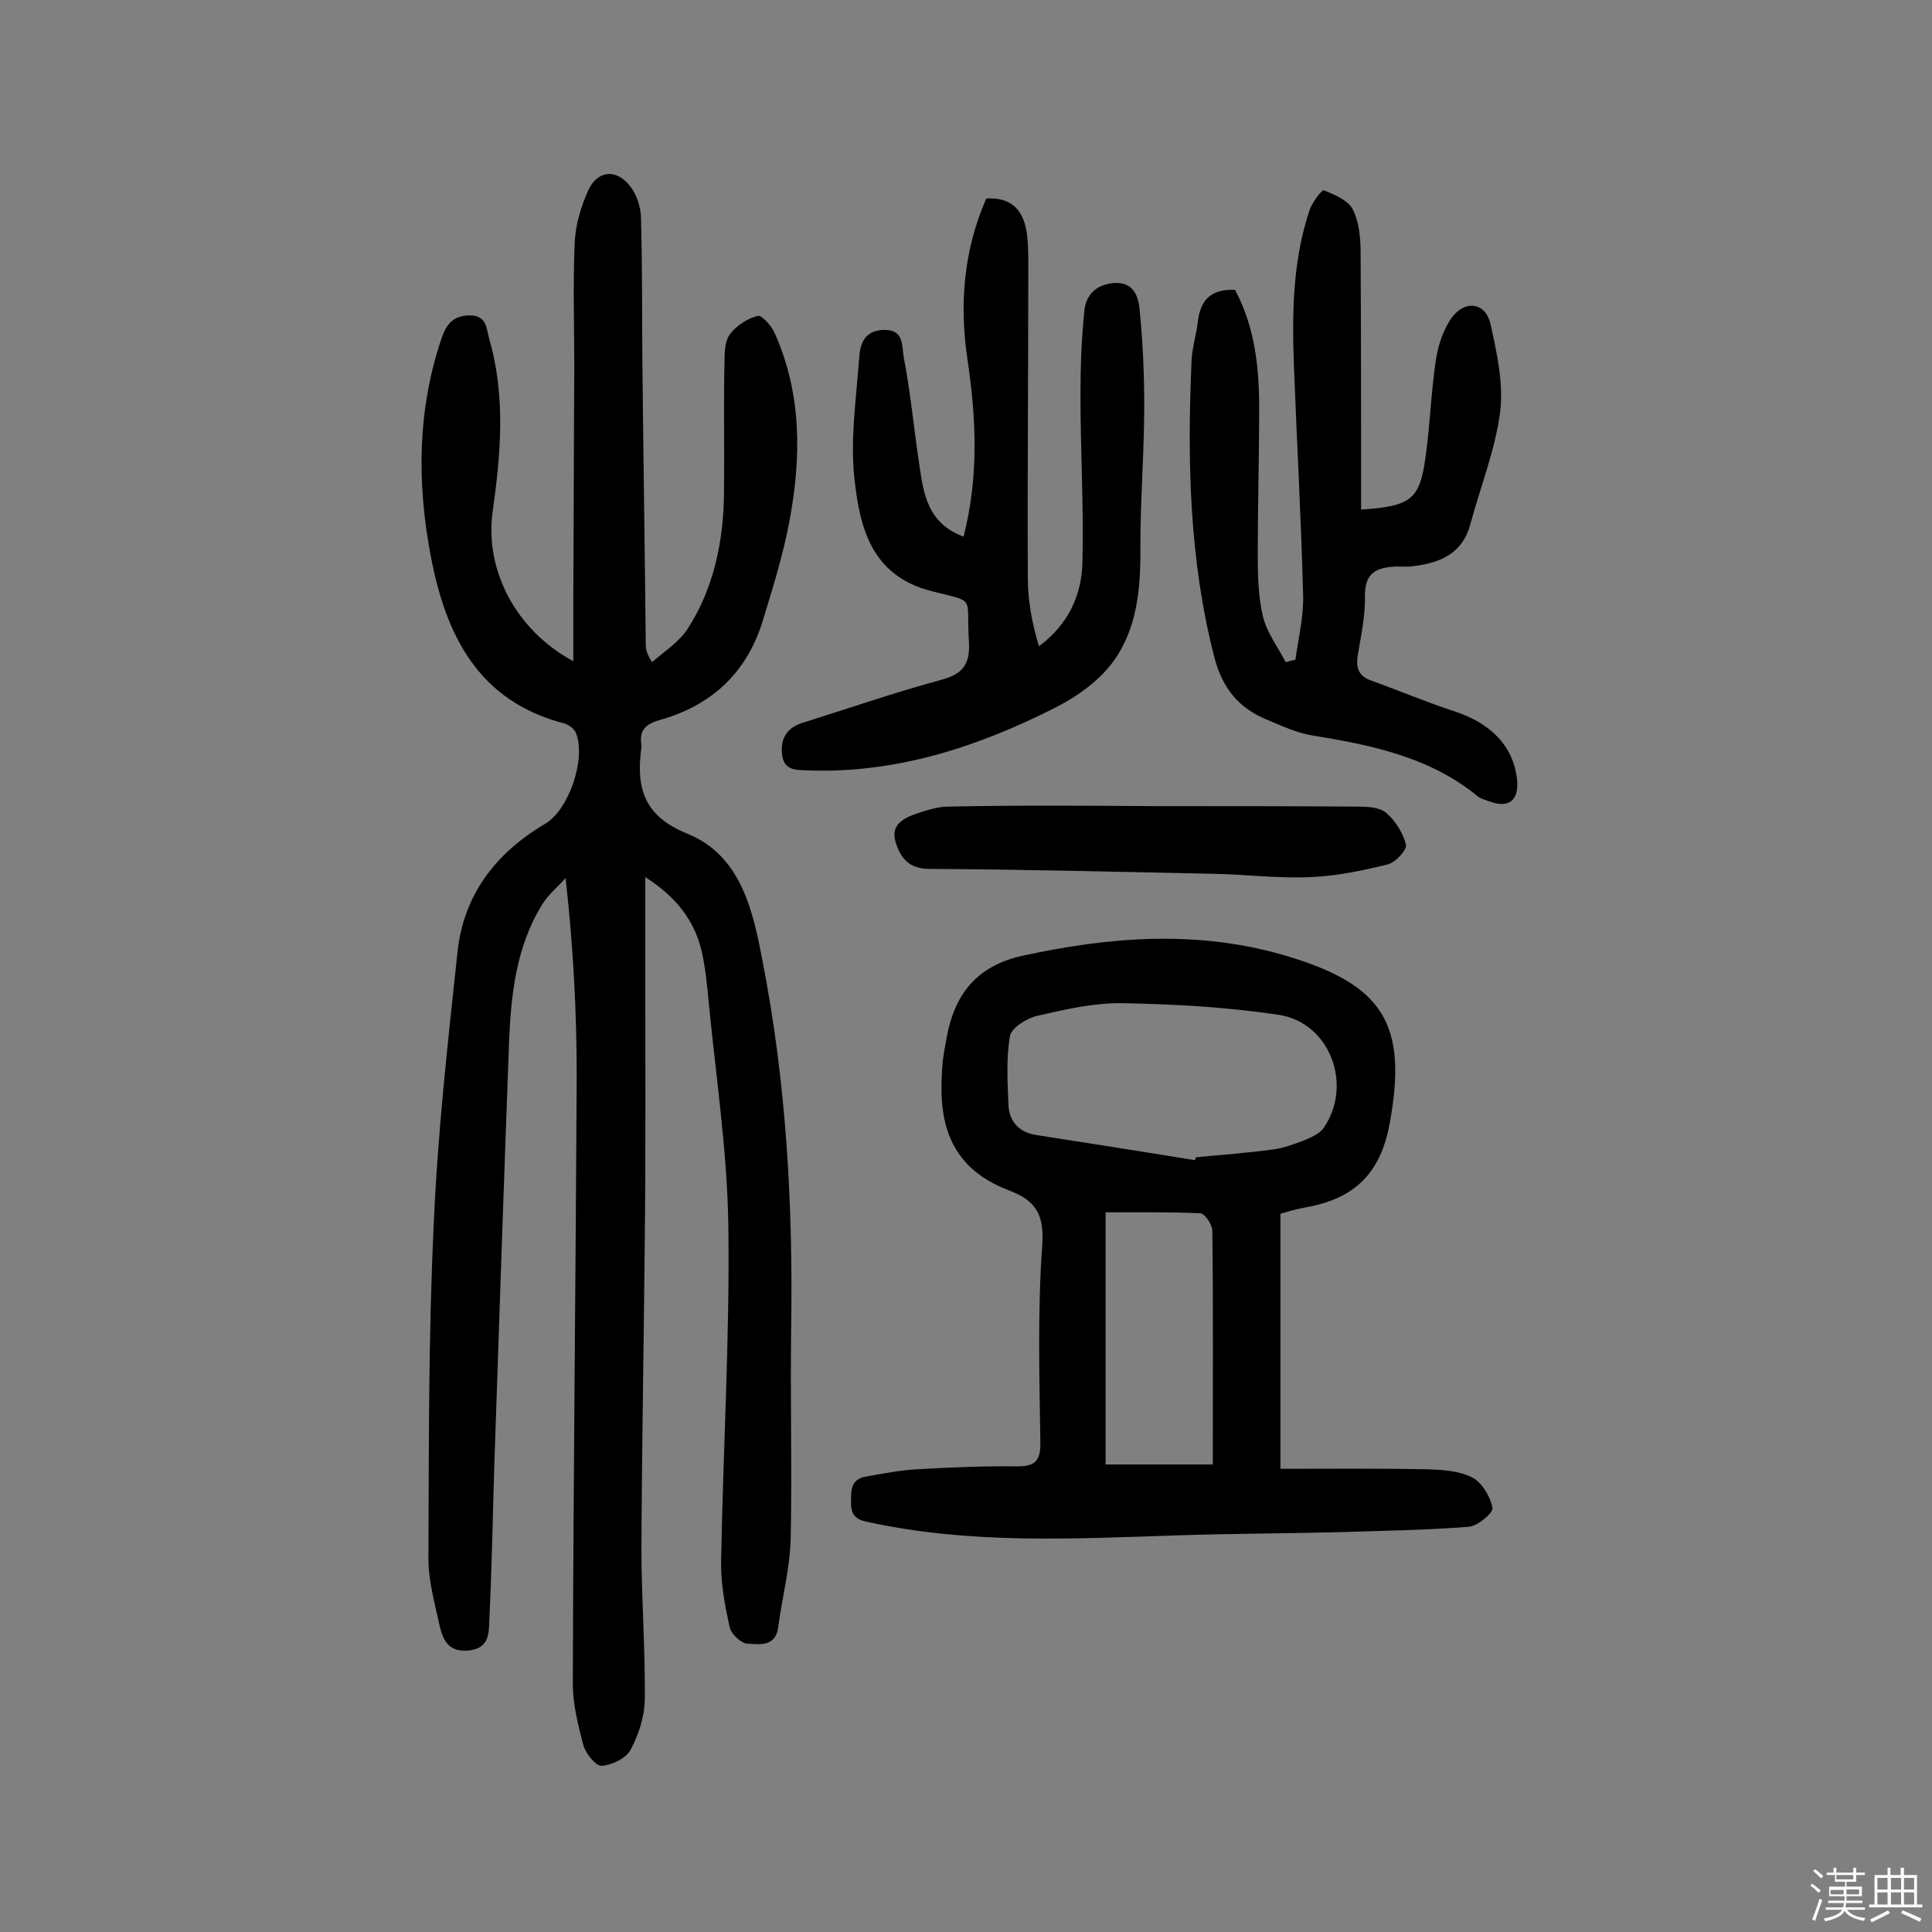
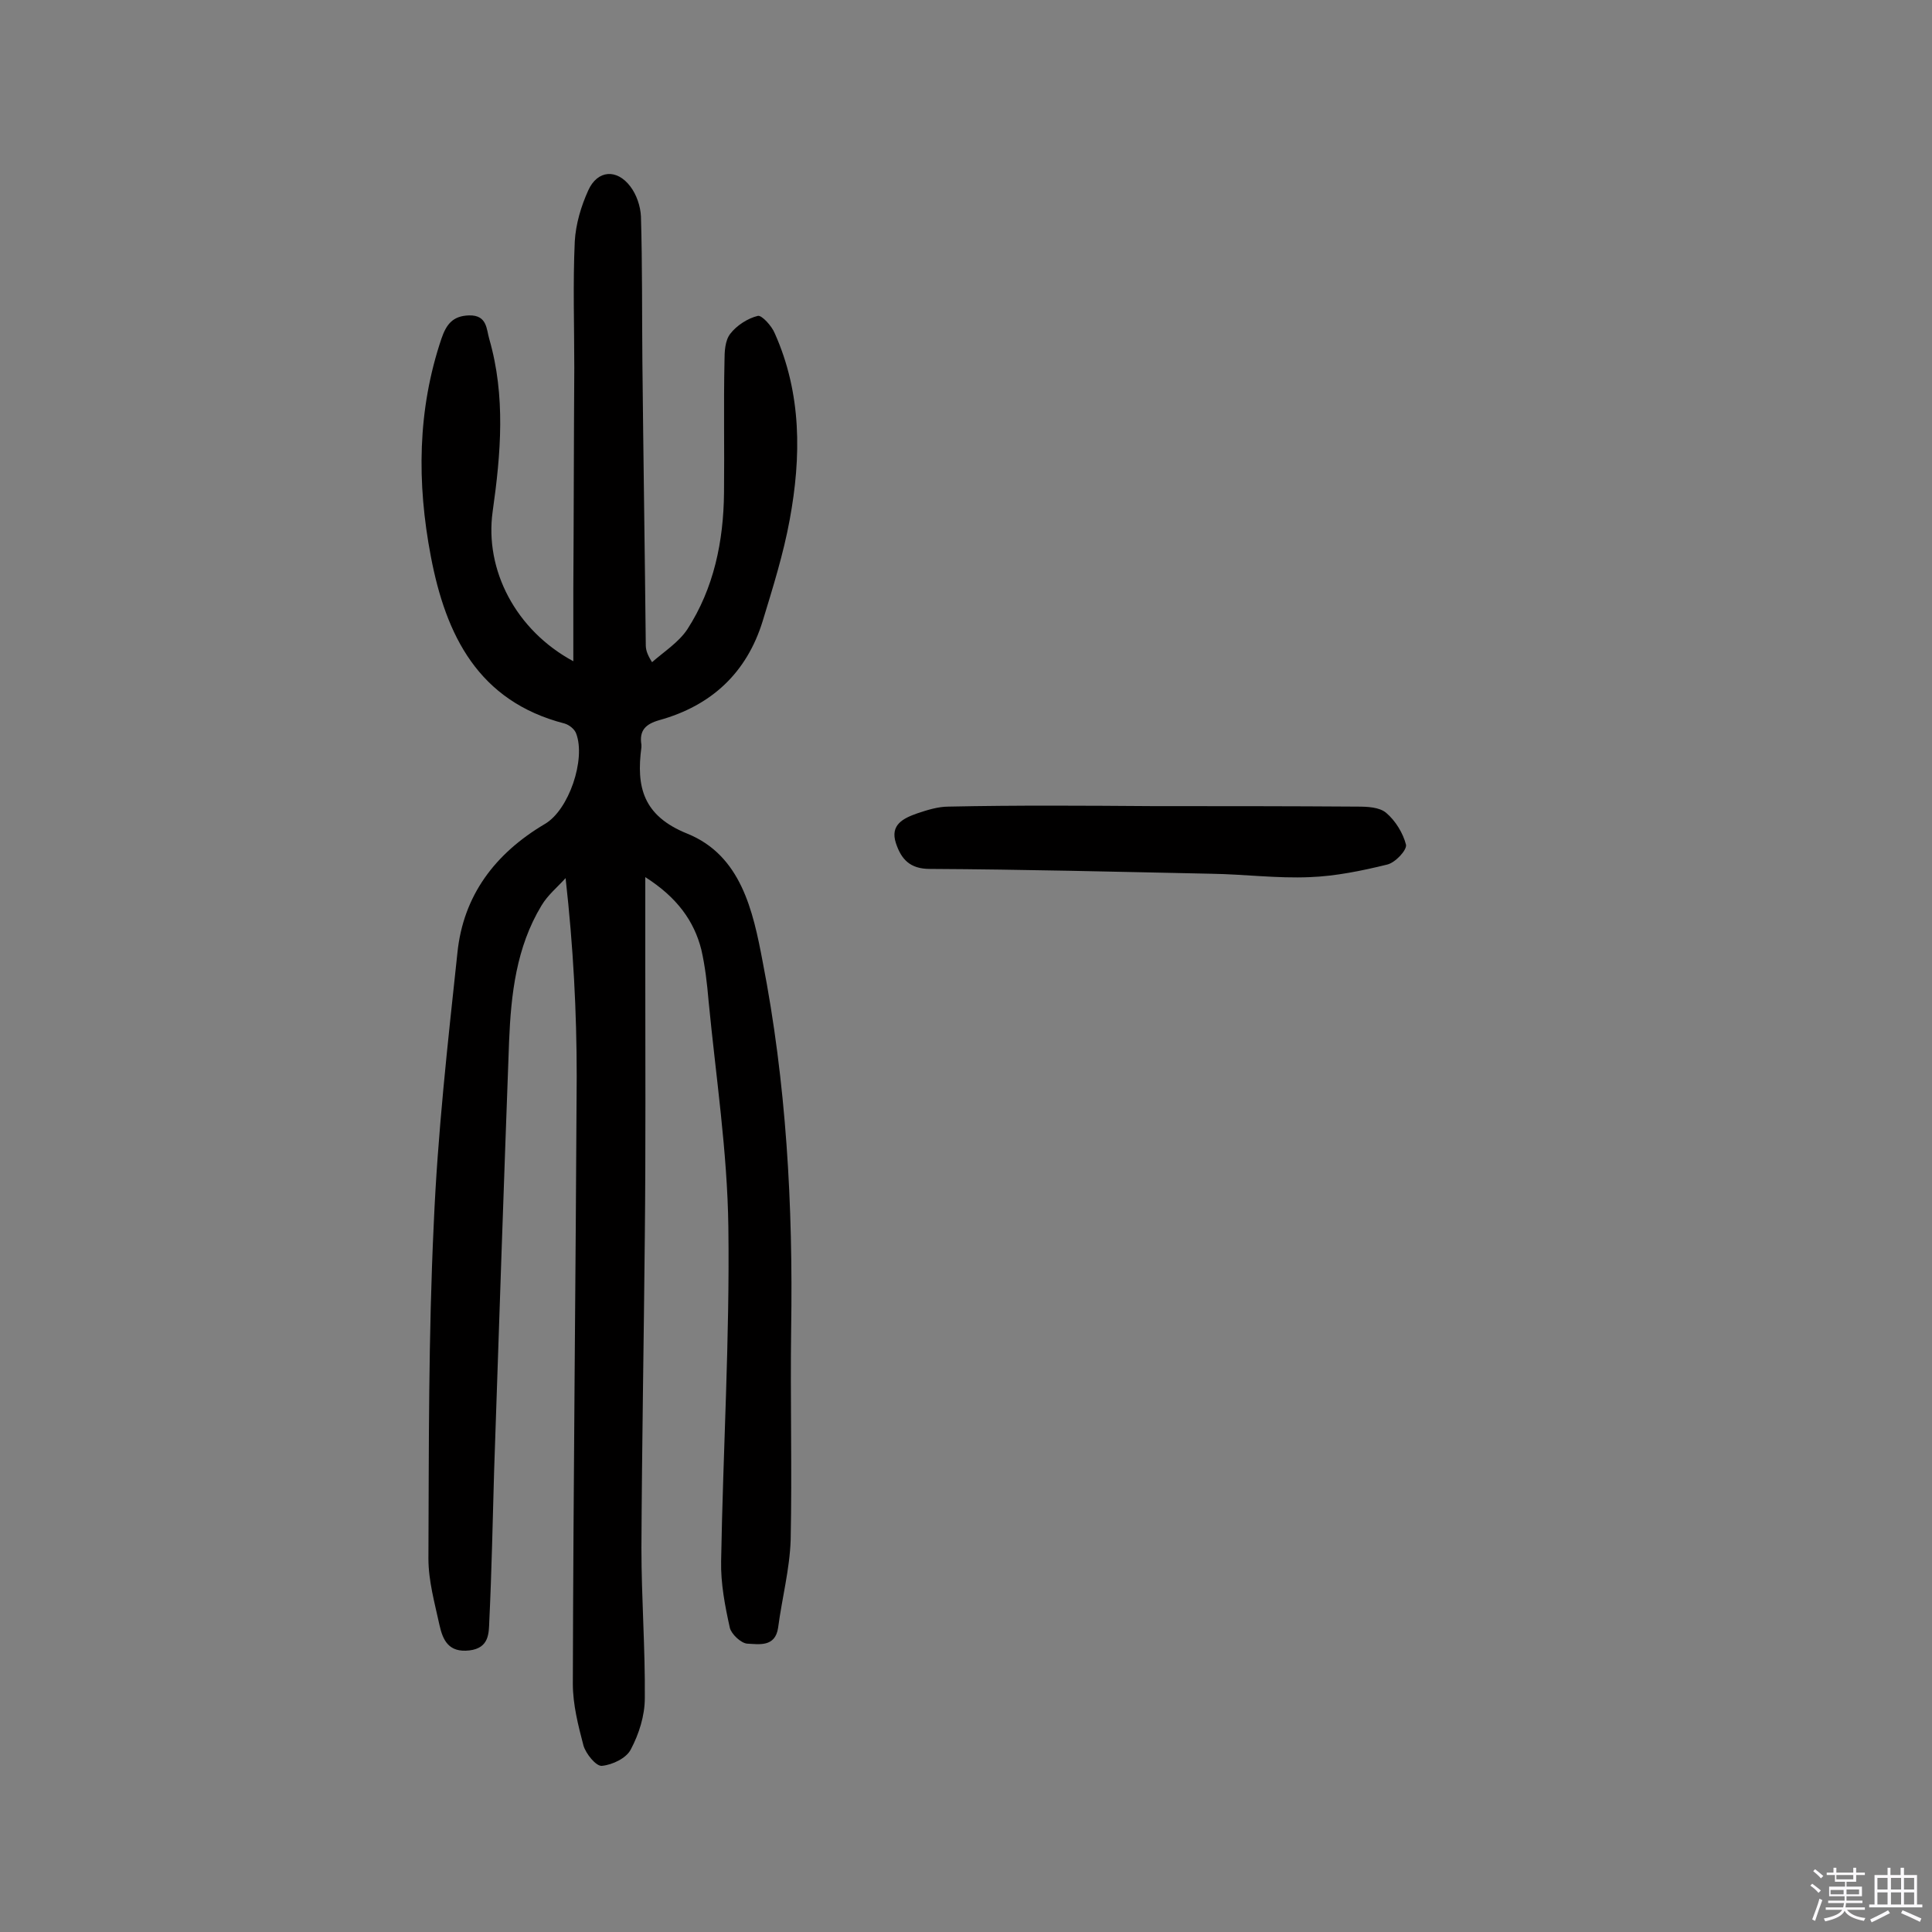
<svg xmlns="http://www.w3.org/2000/svg" enable-background="new 0 0 400 400" viewBox="0 0 400 400">
  <rect x="0" y="0" width="400" height="400" fill="#808080" stroke="none" />
  <path d="m374.8 390.4.4-.4c.7.5 1.3 1 1.8 1.4l-.5.5c-.5-.6-1.1-1.1-1.7-1.5zm1 7.3-.6-.3c.5-1.4 1.1-2.8 1.5-4.3.2.1.4.2.6.3-.5 1.3-1 2.8-1.5 4.3zm-.4-10.3.4-.4c.4.3 1 .8 1.7 1.4l-.5.5c-.4-.5-1-1-1.6-1.5zm2.5.3h1.7v-1h.6v1h3.5v-1h.6v1h1.8v.5h-1.8v1.4h-2v1h3.2v2h-3.2v.9h3.3v.5h-3.4c0 .3-.1.6-.1.9h4v.5h-3.7c.7.9 1.9 1.5 3.8 1.7-.1.2-.2.4-.3.6-2.1-.4-3.5-1.1-4-2.1-.4 1-1.8 1.7-4 2.2-.1-.2-.2-.4-.3-.6 2.1-.4 3.4-1 3.8-1.8h-3.4v-.5h3.6c.1-.3.1-.6.2-.9h-3.3v-.5h3.4c0-.3 0-.6 0-.9h-3.2v-2h3.3v-1h-2.1v-1.4h-1.7v-.5zm1.1 3.5v1h2.7c0-.3 0-.4 0-.4 0-.1 0-.2 0-.2 0-.1 0-.2 0-.3h-2.7zm1.2-3v.9h3.5v-.9zm4.7 3h-2.6v.6.4h2.6z" fill="#fbfafc" />
  <path d="m393.6 386.7h.6v1.5h2.7v6.1h1.1v.6h-11v-.6h1.1v-6.1h2.7v-1.5h.6v1.5h2.1v-1.5zm-2.7 8.8.4.6c-1.2.6-2.5 1.3-3.8 1.9-.1-.2-.2-.4-.3-.6 1.2-.6 2.5-1.2 3.7-1.9zm-2.2-6.7v2.4h2.1v-2.4zm0 3v2.5h2.1v-2.5zm2.8-3v2.4h2.1v-2.4zm0 3v2.5h2.1v-2.5zm6 6.1c-1.4-.7-2.7-1.3-3.9-1.8l.3-.6c1.5.6 2.7 1.2 3.9 1.7zm-1.2-9.1h-2.1v2.4h2.1zm-2.1 3v2.5h2.1v-2.5z" fill="#fbfafc" />
  <g fill="#010000">
    <path d="m133.6 181.6v19c0 18.5.1 37-.1 55.6-.2 21.4-.6 42.9-.7 64.3 0 10.4.8 20.8.7 31.1 0 3.6-1.2 7.4-2.9 10.6-.9 1.8-3.8 3.2-6 3.4-1.2.1-3.3-2.5-3.8-4.2-1.1-4.2-2.2-8.5-2.2-12.8.1-41.9.6-83.8.8-125.7 0-13.4-.7-26.8-2.3-41.1-1.7 1.9-3.7 3.5-5 5.7-5.2 8.6-6.3 18.3-6.7 28.1-1.1 29.7-2.1 59.3-3.1 89-.3 10.4-.5 20.7-1 31.1-.1 2.4 0 5.5-4.1 6-4.3.5-5.5-2.1-6.2-5.2-1-4.6-2.3-9.2-2.3-13.8.1-23.1 0-46.1 1.1-69.2.8-18.8 2.9-37.5 4.9-56.2 1.2-11.9 7.8-20.6 18.1-26.7 5-2.9 8.5-13.4 6.5-18.7-.3-.9-1.4-1.8-2.4-2.1-17.9-4.6-24.6-18.3-27.7-34.6-2.9-15.2-2.8-30.3 2.2-45.1 1-2.9 2.3-4.7 5.7-4.8 3.8-.1 3.6 2.9 4.2 4.9 3.4 11.8 2.4 23.7.7 35.7-1.7 12.1 4.8 24.6 16.7 31 0-5.3 0-10.1 0-14.9.1-15.3.1-30.5.2-45.8 0-8.7-.3-17.5.1-26.2.2-3.6 1.3-7.3 2.8-10.6 1.9-4.2 5.9-4.5 8.7-.8 1.3 1.7 2.1 4.1 2.2 6.2.3 10.1.2 20.1.3 30.2.2 19.5.5 39 .7 58.4 0 .9.1 1.8 1.3 3.7 2.5-2.2 5.5-4.1 7.3-6.8 5.5-8.5 7.5-18.2 7.6-28.3.1-9.1-.1-18.2.1-27.3 0-1.9.1-4.2 1.2-5.6 1.3-1.7 3.6-3.2 5.7-3.7.8-.2 2.9 2.1 3.5 3.6 5.6 12.5 5.5 25.6 3.1 38.6-1.3 7.1-3.5 14.1-5.6 21-3.3 10.7-10.6 17.5-21.4 20.5-2.8.8-4.2 2.1-3.7 5.1v.5c-1.1 8.2.3 14.2 9.5 17.9 11.1 4.5 13.6 15.9 15.6 26.5 4.9 25.1 6.3 50.5 5.9 76-.2 14.6.2 29.2-.1 43.7-.2 6.1-1.8 12.1-2.6 18.2-.6 4.1-4 3.4-6.4 3.3-1.3-.1-3.3-2-3.6-3.3-1-4.5-1.9-9.2-1.8-13.8.4-23 1.8-46.1 1.5-69.1-.2-15.7-2.6-31.3-4.1-46.9-.3-3.5-.7-7.1-1.5-10.6-1.5-5.9-5-10.8-11.6-15z" />
-     <path d="m265.1 304.1c10.6 0 20.5-.1 30.3.1 3.2.1 6.7.3 9.4 1.7 2 1 3.8 4 4.2 6.3.2 1-3.1 3.8-4.9 3.9-8.7.7-17.4.8-26.1 1.1-11.6.3-23.3.3-34.9.7-21.1.7-42.1 1.8-63-2.7-2.1-.4-3.9-.9-3.9-3.9 0-2.6-.2-5 3.1-5.6 3.5-.6 7-1.3 10.5-1.5 7-.4 13.9-.7 20.9-.6 3.5 0 4.7-1.1 4.7-4.7-.2-13.8-.6-27.6.4-41.4.4-6.3-1.6-9-6.8-11-13.8-5.2-14.8-16.1-13.8-26.9.2-1.6.5-3.2.8-4.8 1.6-8.9 6.2-14.8 15.6-16.9 18.3-4 36.5-5.4 54.7 0 20.2 6 25.2 14.2 21.4 34.8-1.9 10.2-7.2 15.5-17.5 17.3-1.7.3-3.4.8-5.1 1.3zm-17.7-63.9c.1-.2.1-.4.2-.6 5.3-.5 10.6-.9 15.9-1.6 2.2-.3 4.4-1.1 6.5-1.9 1.4-.6 3.1-1.3 4-2.5 6.2-8.9 1.4-21.9-9.3-23.5s-21.5-2.2-32.3-2.4c-5.9-.1-11.9 1.3-17.6 2.6-2.2.5-5.4 2.5-5.7 4.2-.8 4.7-.5 9.6-.3 14.4.2 3.5 2.4 5.6 5.8 6.1 10.8 1.7 21.8 3.4 32.8 5.2zm-18.5 10.8v52.2h22.2c0-16.7.1-32.5-.1-48.4 0-1.3-1.6-3.6-2.5-3.6-6.4-.3-12.9-.2-19.6-.2z" />
-     <path d="m255.7 60c4.1 7.7 5 16 5 24.5 0 10.1-.3 20.1-.3 30.2 0 4.4.1 8.8 1.1 13 .8 3.3 3.1 6.3 4.7 9.4.7-.2 1.4-.4 2-.5.6-4.4 1.7-8.8 1.6-13.2-.4-15.8-1.3-31.7-1.9-47.5-.4-10.9-.3-21.8 3.2-32.3.5-1.6 2.6-4.4 3-4.2 2.2.9 5.1 2.1 6 4 1.3 2.6 1.6 5.9 1.6 9 .1 17.7.1 35.3.1 53.1 10.5-.7 12.2-2.1 13.4-11.3.9-6.6 1.1-13.2 2.1-19.8.5-3.1 1.6-6.4 3.4-8.8 2.8-3.6 6.9-2.9 7.9 1.5 1.3 5.9 2.7 12.2 2 18.1-1 7.9-4.1 15.6-6.2 23.4-1.6 6-6.2 7.9-11.6 8.6-1.3.2-2.6.1-3.9.1-3.8.2-6.3 1.2-6.3 5.9.1 4.2-.8 8.4-1.5 12.5-.4 2.6.2 4.3 2.8 5.2 5.8 2.1 11.5 4.5 17.3 6.4 7.6 2.5 12.2 7.3 12.9 14.2.4 4.3-1.8 5.9-5.8 4.4-.8-.3-1.6-.5-2.2-.9-9.9-8.2-21.9-10.7-34.2-12.7-3.3-.5-6.5-2-9.6-3.3-5.8-2.4-9.2-6.4-10.9-13-5.2-20.2-5.6-40.7-4.7-61.3.1-2.7 1-5.4 1.3-8.1.5-4.2 2.4-6.8 7.7-6.6z" />
-     <path d="m199.5 111.1c3.2-12.6 2.6-24.6.8-36.7-1.7-11.4-.8-22.6 3.9-33.3 5-.3 7.5 2.2 8.3 6.6.4 2.4.4 4.9.4 7.3 0 21.6-.2 43.2-.1 64.8 0 4.6.9 9.3 2.3 14 6.1-4.5 8.8-10.6 9-17.1.3-11.6-.4-23.3-.4-34.9 0-5.8.2-11.6.8-17.4.3-3.2 2.3-5.5 6.1-5.8 3.9-.3 5 2.5 5.3 5.1.7 6.7 1 13.5 1 20.3 0 9.7-.8 19.4-.8 29.1.1 8.4-.6 16.9-5.5 23.7-2.9 4.1-7.7 7.5-12.3 9.8-16 8.1-32.9 13.6-51.2 12.9-2.5-.1-4.9 0-5.2-3.5-.3-3.2 1.1-5.3 4.1-6.3 9.6-3 19.1-6.3 28.7-8.9 4.6-1.2 6.2-3.2 5.9-8-.6-9.7 1.6-8-7.7-10.4-12.6-3.2-14.9-13.3-16-23.3-.9-8.2.4-16.8 1-25.2.2-3 1.3-5.6 5.3-5.6 4.1 0 3.5 3.6 3.9 5.6 1.4 7.3 2.1 14.7 3.2 22.1.9 6 1.6 12.3 9.2 15.1z" />
    <path d="m238.7 166.9c14.1 0 28.2 0 42.3.1 2.1 0 4.6.1 6 1.3 1.9 1.6 3.5 4.2 4.1 6.6.2 1.1-2.2 3.7-3.9 4.1-5.3 1.3-10.7 2.4-16 2.6-6.8.3-13.6-.6-20.4-.7-19.4-.4-38.9-.9-58.3-1-4.1 0-5.9-2-7-5.3-1.3-3.9 1.6-5.2 4.4-6.2 2.1-.7 4.3-1.4 6.5-1.4 14.1-.3 28.2-.2 42.3-.1 0-.1 0-.1 0 0z" />
  </g>
</svg>